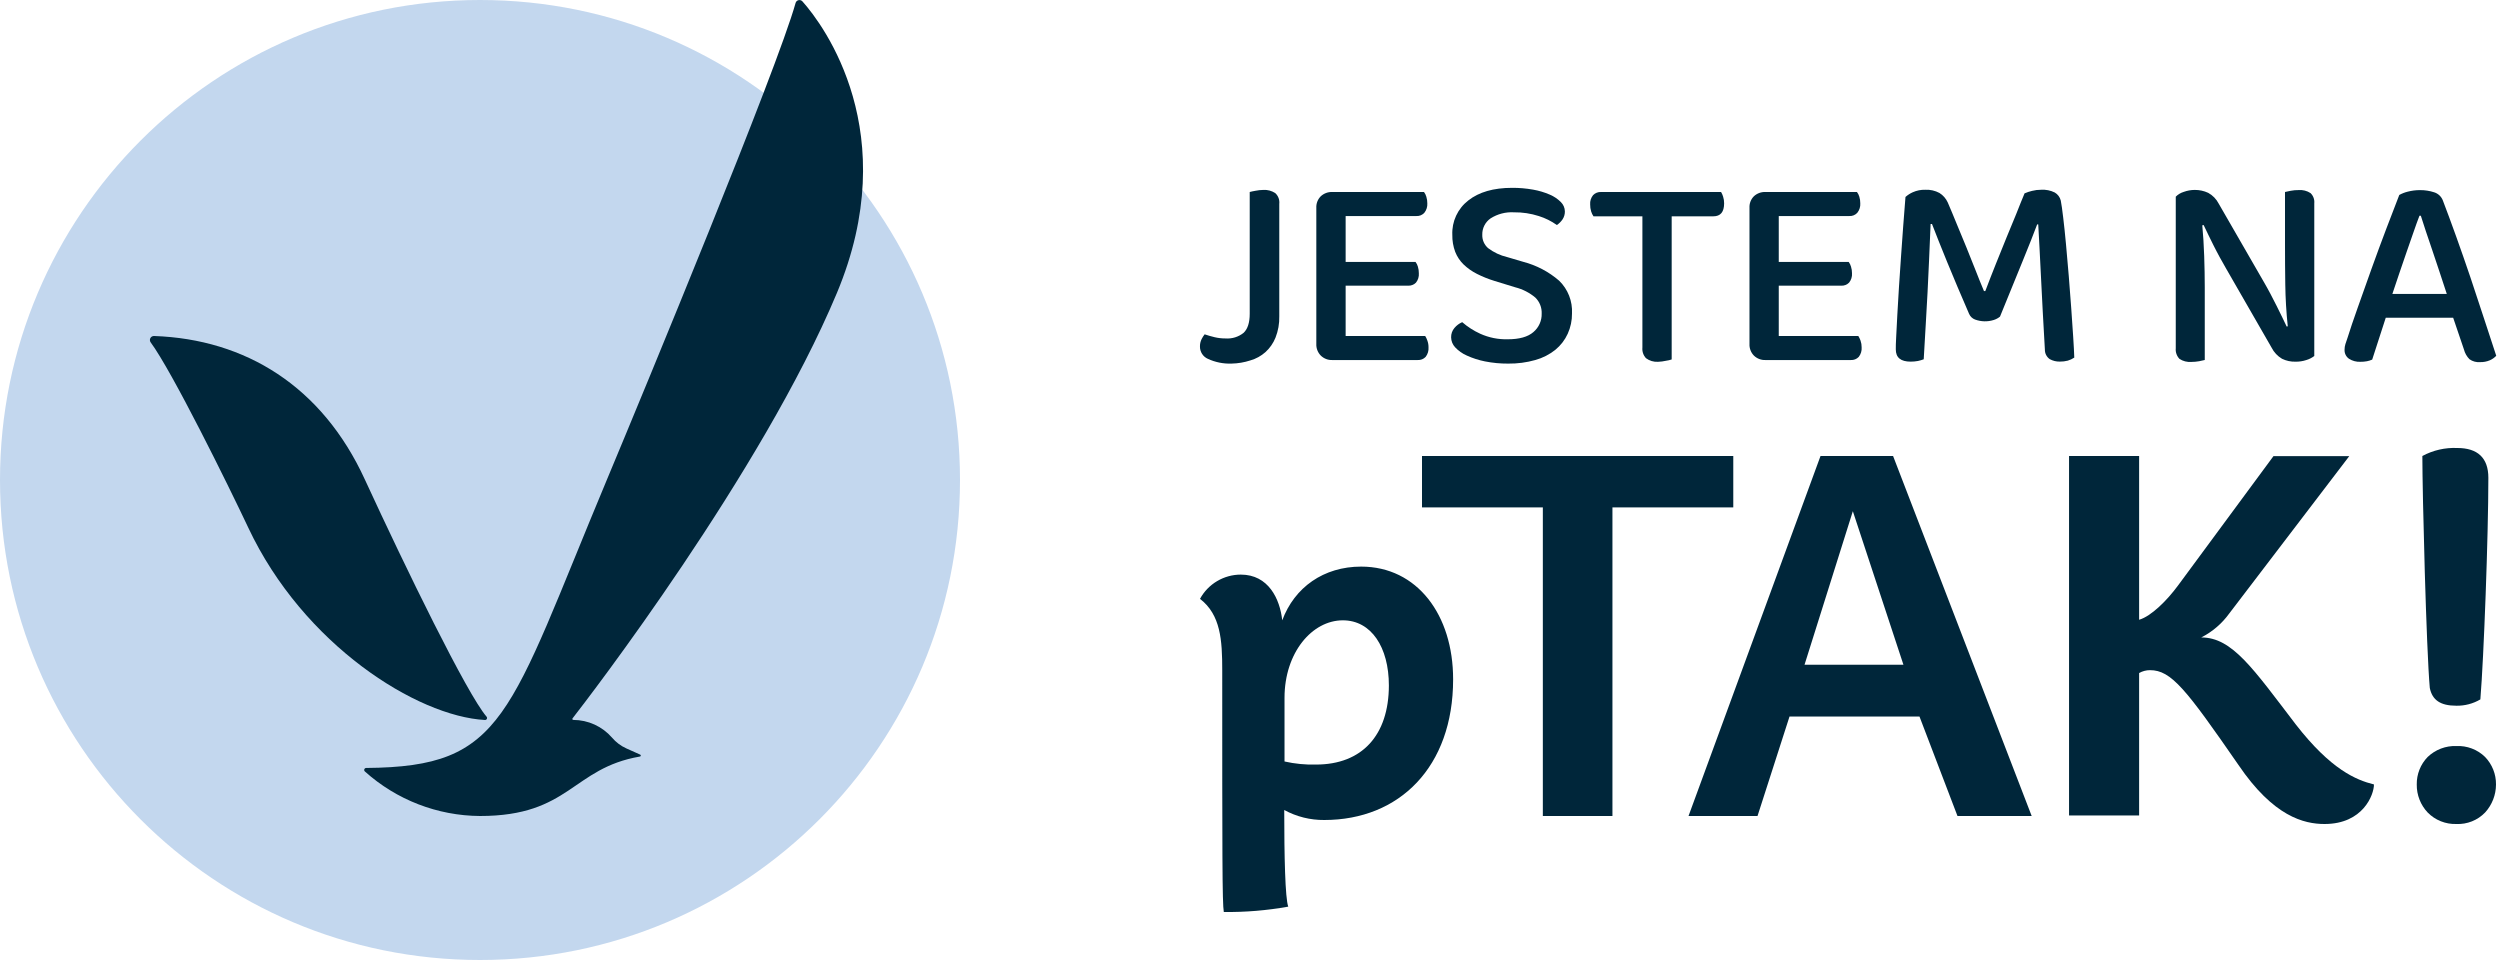
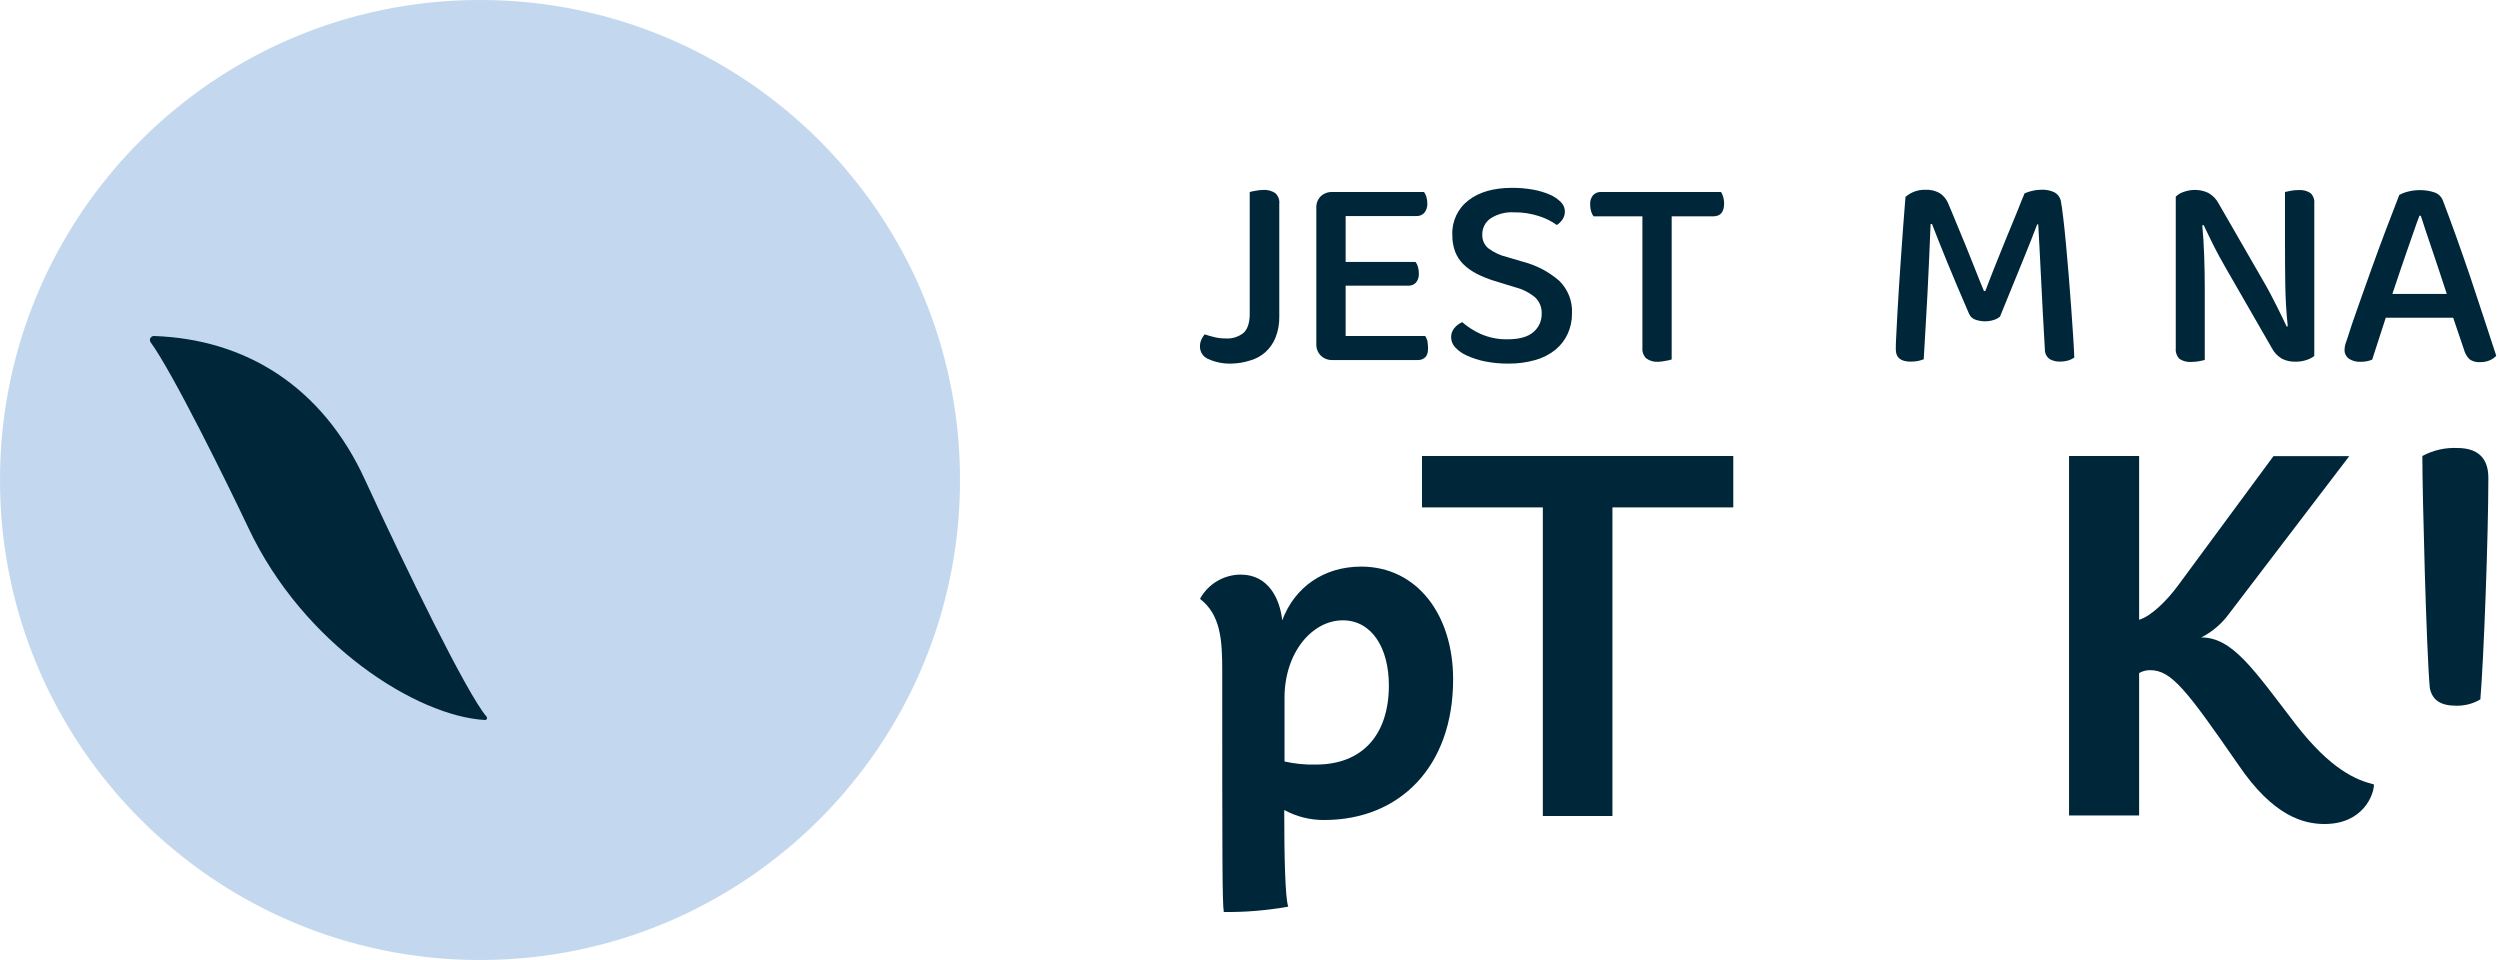
<svg xmlns="http://www.w3.org/2000/svg" width="625" height="240" viewBox="0 0 625 240" fill="none">
  <path d="M120 240C186.274 240 240 186.274 240 120C240 53.726 186.274 0 120 0C53.726 0 0 53.726 0 120C0 186.274 53.726 240 120 240Z" fill="#C3D7EE" />
  <path d="M37.66 85.58C37.551 85.427 37.487 85.247 37.476 85.06C37.464 84.873 37.506 84.686 37.596 84.521C37.685 84.356 37.819 84.22 37.983 84.128C38.147 84.036 38.333 83.991 38.52 84C61.37 84.8 80.52 96.57 91.21 119.87C101.51 142.22 116.75 173.5 121.65 179.18C121.712 179.255 121.752 179.346 121.763 179.443C121.774 179.539 121.757 179.637 121.714 179.724C121.67 179.811 121.602 179.884 121.518 179.933C121.434 179.982 121.337 180.005 121.24 180C104.24 179.06 75.83 161.19 62.07 131.92C57 121.17 43 92.8 37.66 85.58Z" fill="#00263A" />
-   <path d="M200.6 0.34C200.481 0.209 200.328 0.111 200.159 0.058C199.989 0.005 199.809 -0.002 199.636 0.038C199.463 0.077 199.303 0.162 199.174 0.284C199.045 0.406 198.95 0.56 198.9 0.73C194.31 17.23 161.46 96.64 151.76 119.84C126.89 179.31 126.33 191.72 91.55 191.99C91.45 191.99 91.352 192.019 91.269 192.075C91.186 192.13 91.121 192.209 91.084 192.302C91.046 192.394 91.037 192.496 91.058 192.594C91.078 192.692 91.128 192.781 91.2 192.85C99.112 199.967 109.359 203.934 120 204C142.5 204 143 192.06 160 189.13C160.051 189.12 160.098 189.094 160.134 189.055C160.169 189.017 160.192 188.969 160.199 188.917C160.205 188.865 160.195 188.812 160.171 188.766C160.146 188.72 160.107 188.683 160.06 188.66L156.56 187.09C155.184 186.466 153.965 185.544 152.99 184.39C151.786 183.01 150.302 181.903 148.636 181.142C146.97 180.382 145.161 179.986 143.33 179.98C143.285 179.981 143.241 179.97 143.203 179.947C143.165 179.924 143.133 179.892 143.112 179.852C143.092 179.813 143.082 179.768 143.085 179.724C143.088 179.679 143.104 179.636 143.13 179.6C147.13 174.49 190.5 118.03 209.22 73.26C225.93 33.32 206 6.36 200.6 0.34Z" fill="#00263A" />
  <path d="M355.5 114V126.85H385.71V204H403.11V126.85H433.32V114H355.5Z" fill="#00263A" />
-   <path d="M473.27 114H455.13L422.13 204H439.38L447.38 179.13H479.87L489.37 204H507.92L473.27 114ZM451.13 166.19L463.21 127.8L475.86 166.19H451.13Z" fill="#00263A" />
  <path d="M329 191.14C326.355 191.21 323.711 190.952 321.13 190.37V174.45C321.13 163.13 328.04 155.08 335.71 155.08C342.81 155.08 347.22 161.79 347.22 171.38C347.19 183.85 340.48 191.14 329 191.14ZM340.31 141.65C330.91 141.65 323.63 146.83 320.56 155.08C319.98 149.71 317.1 143.65 310.2 143.65C308.113 143.653 306.064 144.217 304.27 145.283C302.475 146.349 301.001 147.878 300 149.71C305.18 153.71 305.56 160.06 305.56 167.55C305.56 213.39 305.56 225.89 305.95 228C311.35 228.063 316.744 227.614 322.06 226.66C321.29 224.55 321.06 214.01 321.06 202.5C324.126 204.17 327.568 205.031 331.06 205C349.86 205 363.28 191.72 363.28 169.85C363.3 153.73 354.29 141.65 340.28 141.65H340.31Z" fill="#00263A" />
  <path d="M614.09 176.43C616.198 176.467 618.274 175.92 620.09 174.85C620.95 164.51 622.09 133.94 622.09 119.44C622.09 114.44 619.37 112 614.34 112C611.296 111.86 608.271 112.551 605.59 114C605.59 123.48 606.59 162.52 607.45 172C608.07 175 610.07 176.43 614.09 176.43Z" fill="#00263A" />
-   <path d="M614.09 206C615.422 206.058 616.751 205.831 617.988 205.337C619.226 204.842 620.345 204.09 621.27 203.13C623.02 201.218 623.993 198.722 624 196.13C624.031 193.564 623.051 191.088 621.27 189.24C620.325 188.317 619.199 187.598 617.964 187.128C616.729 186.659 615.41 186.448 614.09 186.51C612.773 186.462 611.46 186.679 610.228 187.148C608.997 187.617 607.872 188.329 606.92 189.24C606.032 190.151 605.334 191.229 604.866 192.412C604.397 193.595 604.167 194.858 604.19 196.13C604.155 198.73 605.135 201.24 606.92 203.13C607.852 204.078 608.97 204.822 610.204 205.316C611.438 205.81 612.761 206.043 614.09 206V206Z" fill="#00263A" />
  <path d="M517.26 203.86H534.78V168.26C535.608 167.787 536.546 167.539 537.5 167.54C542.82 167.54 546.5 172.28 559.61 191.23C568.37 204.15 576 206 581.14 206C590.76 206 593.49 198.69 593.49 196.11C589 195 582.72 192.38 574 181.18C563.24 167.11 558.07 159.36 550.32 159.36C553.096 157.943 555.496 155.887 557.32 153.36L587.32 114.03H568.37L544.54 146.33C541.81 150.06 537.79 154.08 534.78 154.94V114H517.26V203.86Z" fill="#00263A" />
  <path d="M306.36 84.61C308.001 84.735 309.627 84.231 310.91 83.2C311.91 82.25 312.43 80.67 312.43 78.46V48C312.76 47.91 313.24 47.8 313.88 47.69C314.519 47.561 315.168 47.49 315.82 47.48C316.88 47.413 317.934 47.694 318.82 48.28C319.187 48.618 319.469 49.037 319.643 49.505C319.817 49.972 319.877 50.474 319.82 50.97V79.09C319.863 80.905 319.544 82.71 318.88 84.4C318.326 85.785 317.464 87.027 316.36 88.03C315.278 88.993 313.993 89.701 312.6 90.1C311.068 90.601 309.471 90.87 307.86 90.9C305.838 90.969 303.828 90.565 301.99 89.72C301.387 89.459 300.876 89.025 300.52 88.473C300.164 87.921 299.979 87.276 299.99 86.62C299.978 85.983 300.119 85.352 300.4 84.78C300.613 84.356 300.868 83.954 301.16 83.58C301.95 83.85 302.77 84.09 303.65 84.3C304.538 84.511 305.447 84.615 306.36 84.61V84.61Z" fill="#00263A" />
-   <path d="M330.19 88.89C329.816 88.508 329.525 88.054 329.334 87.555C329.143 87.056 329.056 86.523 329.08 85.99V51.94C329.055 51.411 329.141 50.882 329.332 50.388C329.523 49.894 329.815 49.445 330.19 49.07C330.578 48.708 331.034 48.427 331.532 48.243C332.03 48.06 332.56 47.977 333.09 48H356C356.264 48.35 356.461 48.747 356.58 49.17C356.748 49.707 356.832 50.267 356.83 50.83C356.883 51.676 356.623 52.512 356.1 53.18C355.85 53.46 355.541 53.68 355.195 53.824C354.848 53.967 354.474 54.031 354.1 54.01H336.41V65.48H353.88C354.15 65.828 354.35 66.226 354.47 66.65C354.634 67.188 354.715 67.748 354.71 68.31C354.779 69.156 354.522 69.998 353.99 70.66C353.73 70.922 353.417 71.125 353.072 71.256C352.727 71.387 352.358 71.443 351.99 71.42H336.41V84H356.3C356.53 84.366 356.714 84.759 356.85 85.17C357.042 85.702 357.137 86.264 357.13 86.83C357.195 87.688 356.938 88.54 356.41 89.22C356.155 89.49 355.843 89.7 355.498 89.837C355.152 89.973 354.781 90.032 354.41 90.01H333.09C332.556 90.031 332.023 89.943 331.524 89.75C331.025 89.558 330.571 89.265 330.19 88.89Z" fill="#00263A" />
+   <path d="M330.19 88.89C329.816 88.508 329.525 88.054 329.334 87.555C329.143 87.056 329.056 86.523 329.08 85.99V51.94C329.055 51.411 329.141 50.882 329.332 50.388C329.523 49.894 329.815 49.445 330.19 49.07C330.578 48.708 331.034 48.427 331.532 48.243C332.03 48.06 332.56 47.977 333.09 48H356C356.264 48.35 356.461 48.747 356.58 49.17C356.748 49.707 356.832 50.267 356.83 50.83C356.883 51.676 356.623 52.512 356.1 53.18C355.85 53.46 355.541 53.68 355.195 53.824C354.848 53.967 354.474 54.031 354.1 54.01H336.41V65.48H353.88C354.15 65.828 354.35 66.226 354.47 66.65C354.634 67.188 354.715 67.748 354.71 68.31C354.779 69.156 354.522 69.998 353.99 70.66C353.73 70.922 353.417 71.125 353.072 71.256C352.727 71.387 352.358 71.443 351.99 71.42H336.41V84H356.3C356.53 84.366 356.714 84.759 356.85 85.17C357.195 87.688 356.938 88.54 356.41 89.22C356.155 89.49 355.843 89.7 355.498 89.837C355.152 89.973 354.781 90.032 354.41 90.01H333.09C332.556 90.031 332.023 89.943 331.524 89.75C331.025 89.558 330.571 89.265 330.19 88.89Z" fill="#00263A" />
  <path d="M376.92 84.82C379.827 84.82 381.97 84.22 383.35 83.02C384.021 82.454 384.555 81.743 384.914 80.942C385.272 80.14 385.445 79.268 385.42 78.39C385.451 77.649 385.325 76.91 385.051 76.221C384.777 75.531 384.361 74.908 383.83 74.39C382.378 73.17 380.669 72.294 378.83 71.83L373.65 70.24C372.139 69.78 370.67 69.191 369.26 68.48C368.031 67.87 366.902 67.078 365.91 66.13C364.988 65.236 364.269 64.155 363.8 62.96C363.296 61.601 363.052 60.159 363.08 58.71C363.009 57.061 363.335 55.419 364.031 53.922C364.727 52.426 365.773 51.118 367.08 50.11C369.747 48.01 373.397 46.96 378.03 46.96C379.79 46.949 381.547 47.099 383.28 47.41C384.718 47.66 386.121 48.08 387.46 48.66C388.492 49.096 389.429 49.727 390.22 50.52C390.843 51.133 391.202 51.966 391.22 52.84C391.233 53.55 391.031 54.247 390.64 54.84C390.261 55.399 389.779 55.881 389.22 56.26C387.839 55.274 386.31 54.514 384.69 54.01C382.693 53.369 380.607 53.055 378.51 53.08C376.442 52.954 374.387 53.486 372.64 54.6C371.983 55.055 371.45 55.666 371.089 56.378C370.727 57.09 370.549 57.882 370.57 58.68C370.547 59.311 370.665 59.94 370.916 60.519C371.167 61.099 371.544 61.615 372.02 62.03C373.436 63.102 375.061 63.865 376.79 64.27L380.79 65.45C384.113 66.315 387.193 67.933 389.79 70.18C390.876 71.237 391.723 72.513 392.277 73.924C392.83 75.335 393.077 76.847 393 78.36C393.018 80.111 392.653 81.845 391.93 83.44C391.223 84.992 390.169 86.36 388.85 87.44C387.373 88.622 385.672 89.493 383.85 90C381.635 90.628 379.341 90.931 377.04 90.9C375.093 90.913 373.15 90.729 371.24 90.35C369.679 90.04 368.158 89.55 366.71 88.89C365.601 88.41 364.603 87.705 363.78 86.82C363.15 86.146 362.793 85.262 362.78 84.34C362.759 83.481 363.054 82.645 363.61 81.99C364.134 81.362 364.799 80.865 365.55 80.54C366.909 81.719 368.431 82.696 370.07 83.44C372.221 84.409 374.562 84.88 376.92 84.82V84.82Z" fill="#00263A" />
  <path d="M417.92 54.08V89.86C417.459 90.019 416.983 90.129 416.5 90.19C415.844 90.342 415.174 90.43 414.5 90.45C413.425 90.516 412.361 90.197 411.5 89.55C411.169 89.196 410.918 88.776 410.763 88.317C410.607 87.858 410.552 87.372 410.6 86.89V54.08H398.37C398.111 53.699 397.912 53.281 397.78 52.84C397.613 52.279 397.532 51.695 397.54 51.11C397.48 50.272 397.741 49.443 398.27 48.79C398.526 48.521 398.838 48.311 399.183 48.175C399.528 48.038 399.899 47.979 400.27 48H430.27C430.489 48.367 430.66 48.76 430.78 49.17C430.948 49.707 431.032 50.267 431.03 50.83C431.03 53 430.13 54.08 428.33 54.08H417.92Z" fill="#00263A" />
-   <path d="M438.47 88.89C438.098 88.508 437.808 88.053 437.619 87.554C437.429 87.055 437.345 86.523 437.37 85.99V51.94C437.343 51.411 437.428 50.883 437.617 50.389C437.806 49.894 438.097 49.445 438.47 49.07C438.858 48.708 439.315 48.427 439.812 48.243C440.31 48.06 440.84 47.977 441.37 48H464.24C464.504 48.352 464.704 48.748 464.83 49.17C464.994 49.708 465.075 50.267 465.07 50.83C465.128 51.677 464.867 52.515 464.34 53.18C464.091 53.46 463.781 53.68 463.435 53.824C463.089 53.967 462.714 54.031 462.34 54.01H444.69V65.48H462.17C462.436 65.829 462.633 66.226 462.75 66.65C462.918 67.187 463.002 67.747 463 68.31C463.067 69.158 462.805 69.999 462.27 70.66C462.01 70.922 461.698 71.126 461.353 71.257C461.008 71.388 460.638 71.444 460.27 71.42H444.69V84H464.58C464.81 84.368 464.997 84.76 465.14 85.17C465.324 85.704 465.416 86.265 465.41 86.83C465.475 87.688 465.218 88.54 464.69 89.22C464.435 89.49 464.123 89.7 463.778 89.837C463.432 89.973 463.061 90.032 462.69 90.01H441.37C440.836 90.03 440.303 89.941 439.805 89.749C439.306 89.556 438.852 89.264 438.47 88.89V88.89Z" fill="#00263A" />
  <path d="M500 79.15C499.552 79.522 499.035 79.804 498.48 79.98C496.937 80.479 495.271 80.444 493.75 79.88C493.42 79.755 493.12 79.565 492.865 79.321C492.611 79.077 492.408 78.784 492.27 78.46C490.15 73.58 488.317 69.247 486.77 65.46C485.223 61.673 483.967 58.52 483 56H482.65C482.51 59.27 482.39 62.28 482.27 65C482.15 67.72 482.03 70.42 481.89 73.05C481.75 75.68 481.6 78.34 481.44 81.05C481.28 83.76 481.11 86.69 480.93 89.82C480.468 89.997 479.993 90.137 479.51 90.24C478.907 90.354 478.294 90.411 477.68 90.41C475.19 90.41 473.95 89.41 473.95 87.34C473.95 86.74 473.95 85.68 474.05 84.16C474.15 82.64 474.21 80.83 474.33 78.73C474.45 76.63 474.58 74.33 474.74 71.79C474.9 69.25 475.08 66.69 475.26 64.09C475.44 61.49 475.63 58.93 475.81 56.42C475.99 53.91 476.18 51.36 476.37 49.24C476.915 48.754 477.532 48.356 478.2 48.06C479.187 47.62 480.26 47.409 481.34 47.44C482.564 47.382 483.781 47.659 484.86 48.24C485.774 48.809 486.498 49.638 486.94 50.62C487.67 52.23 488.43 54.21 489.22 56.08C490.01 57.95 490.78 59.83 491.56 61.74C492.34 63.65 493.11 65.55 493.84 67.44C494.57 69.33 495.29 71.1 495.99 72.76H496.33C497.197 70.46 498.083 68.18 498.99 65.92C499.897 63.66 500.77 61.497 501.61 59.43L504.03 53.56C504.79 51.71 505.49 49.81 506.14 48.34C506.743 48.077 507.369 47.869 508.01 47.72C508.752 47.531 509.514 47.437 510.28 47.44C511.461 47.365 512.64 47.603 513.7 48.13C514.069 48.347 514.391 48.636 514.647 48.98C514.903 49.323 515.088 49.714 515.19 50.13C515.37 50.95 515.58 52.57 515.81 54.48C516.04 56.39 516.27 58.59 516.5 61.08C516.73 63.57 516.96 66.2 517.19 68.98C517.42 71.76 517.63 74.47 517.81 77.07C517.99 79.67 518.16 82.07 518.3 84.25C518.44 86.43 518.53 88.15 518.57 89.4C518.071 89.733 517.525 89.989 516.95 90.16C516.297 90.328 515.624 90.409 514.95 90.4C514.07 90.419 513.201 90.205 512.43 89.78C512.047 89.512 511.737 89.154 511.525 88.737C511.314 88.32 511.209 87.857 511.22 87.39C511.04 84.263 510.867 81.18 510.7 78.14C510.533 75.1 510.387 72.22 510.26 69.5C510.12 66.793 509.993 64.284 509.88 61.97C509.76 59.67 509.66 57.71 509.56 56.1H509.29C508.41 58.453 507.223 61.453 505.73 65.1C504.237 68.747 502.327 73.43 500 79.15Z" fill="#00263A" />
  <path d="M613.29 79.43H596.44L593.05 89.9C592.63 90.085 592.19 90.222 591.74 90.31C591.192 90.41 590.636 90.457 590.08 90.45C589.081 90.493 588.093 90.228 587.25 89.69C586.885 89.437 586.591 89.095 586.397 88.695C586.202 88.296 586.114 87.853 586.14 87.41C586.139 86.942 586.21 86.477 586.35 86.03C586.49 85.54 586.67 85.03 586.9 84.4C587.5 82.467 588.343 79.97 589.43 76.91C590.517 73.85 591.667 70.614 592.88 67.2C594.1 63.8 595.33 60.467 596.57 57.2C597.81 53.934 598.893 51.114 599.82 48.74C600.493 48.37 601.213 48.09 601.96 47.91C602.94 47.656 603.948 47.528 604.96 47.53C606.182 47.515 607.398 47.701 608.56 48.08C609.042 48.234 609.485 48.494 609.855 48.84C610.225 49.185 610.514 49.609 610.7 50.08C611.707 52.707 612.81 55.69 614.01 59.03C615.21 62.37 616.41 65.814 617.61 69.36C618.797 72.9 619.947 76.377 621.06 79.79C622.16 83.2 623.15 86.18 624.06 88.94C623.605 89.429 623.053 89.817 622.44 90.08C621.684 90.397 620.869 90.55 620.05 90.53C619.095 90.617 618.14 90.358 617.36 89.8C616.693 89.119 616.217 88.274 615.98 87.35L613.29 79.43ZM604.86 53.94C604.4 55.18 603.86 56.59 603.34 58.15L601.62 63.09C601.02 64.817 600.42 66.567 599.82 68.34L598.09 73.49H611.7C611.1 71.65 610.49 69.79 609.87 67.93C609.25 66.07 608.65 64.28 608.08 62.58L606.45 57.77C605.95 56.28 605.53 55 605.21 53.94H604.86Z" fill="#00263A" />
  <path d="M576.61 90C575.721 90.297 574.787 90.439 573.85 90.42C572.691 90.451 571.541 90.201 570.5 89.69C569.392 89.035 568.493 88.078 567.91 86.93L556.51 67.11C556 66.23 555.51 65.31 554.95 64.34C554.39 63.37 553.95 62.41 553.43 61.44L552.05 58.64L550.91 56.26L550.57 56.33C550.797 58.717 550.957 61.283 551.05 64.03C551.143 66.777 551.19 69.367 551.19 71.8V90C550.87 90.09 550.4 90.19 549.77 90.31C549.143 90.422 548.507 90.479 547.87 90.48C546.813 90.571 545.756 90.303 544.87 89.72C544.532 89.37 544.274 88.951 544.114 88.492C543.953 88.033 543.894 87.544 543.94 87.06V49.17C544.496 48.609 545.184 48.197 545.94 47.97C546.812 47.653 547.732 47.487 548.66 47.48C549.83 47.467 550.989 47.716 552.05 48.21C553.172 48.825 554.085 49.762 554.67 50.9L566.14 70.8C566.65 71.67 567.14 72.59 567.66 73.56C568.18 74.53 568.66 75.49 569.15 76.46L570.53 79.26L571.67 81.64L571.94 81.57C571.57 78.07 571.37 74.57 571.32 71.18C571.27 67.79 571.25 64.4 571.25 61.13V48C571.62 47.91 572.1 47.8 572.7 47.69C573.34 47.57 573.989 47.513 574.64 47.52C575.697 47.429 576.754 47.697 577.64 48.28C577.978 48.607 578.237 49.007 578.398 49.448C578.559 49.89 578.618 50.362 578.57 50.83V89C577.983 89.449 577.318 89.788 576.61 90V90Z" fill="#00263A" />
</svg>